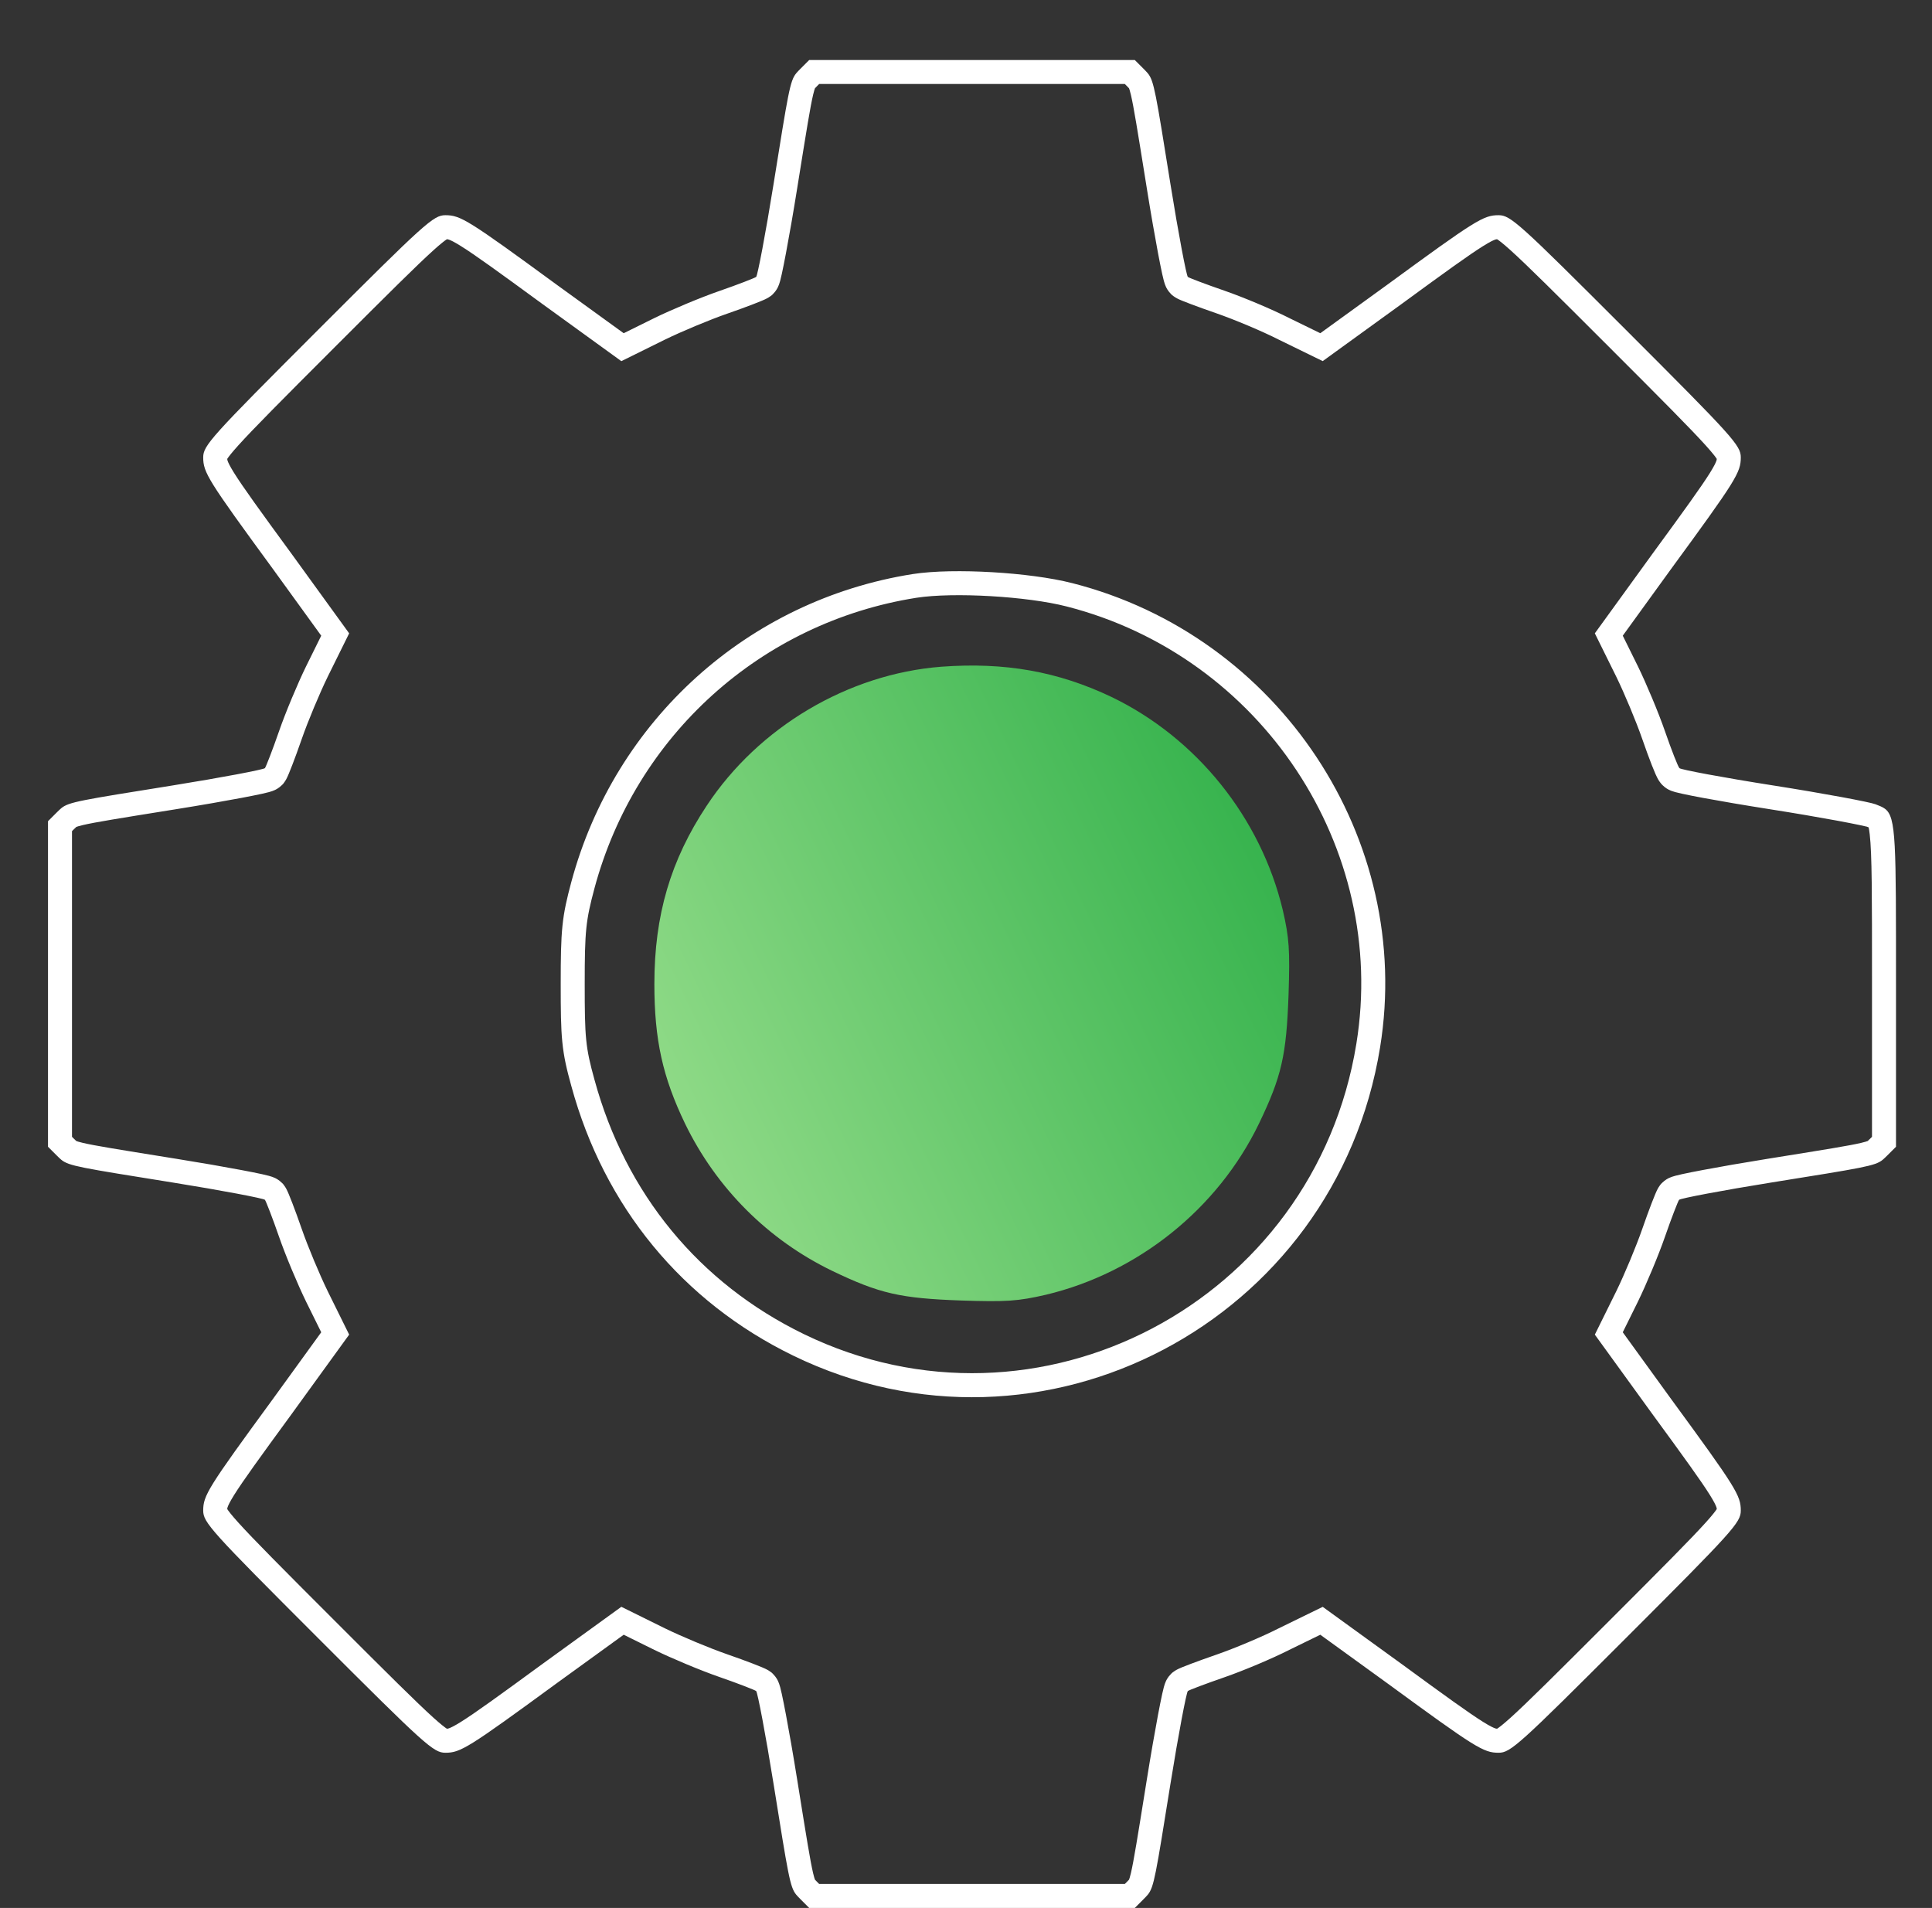
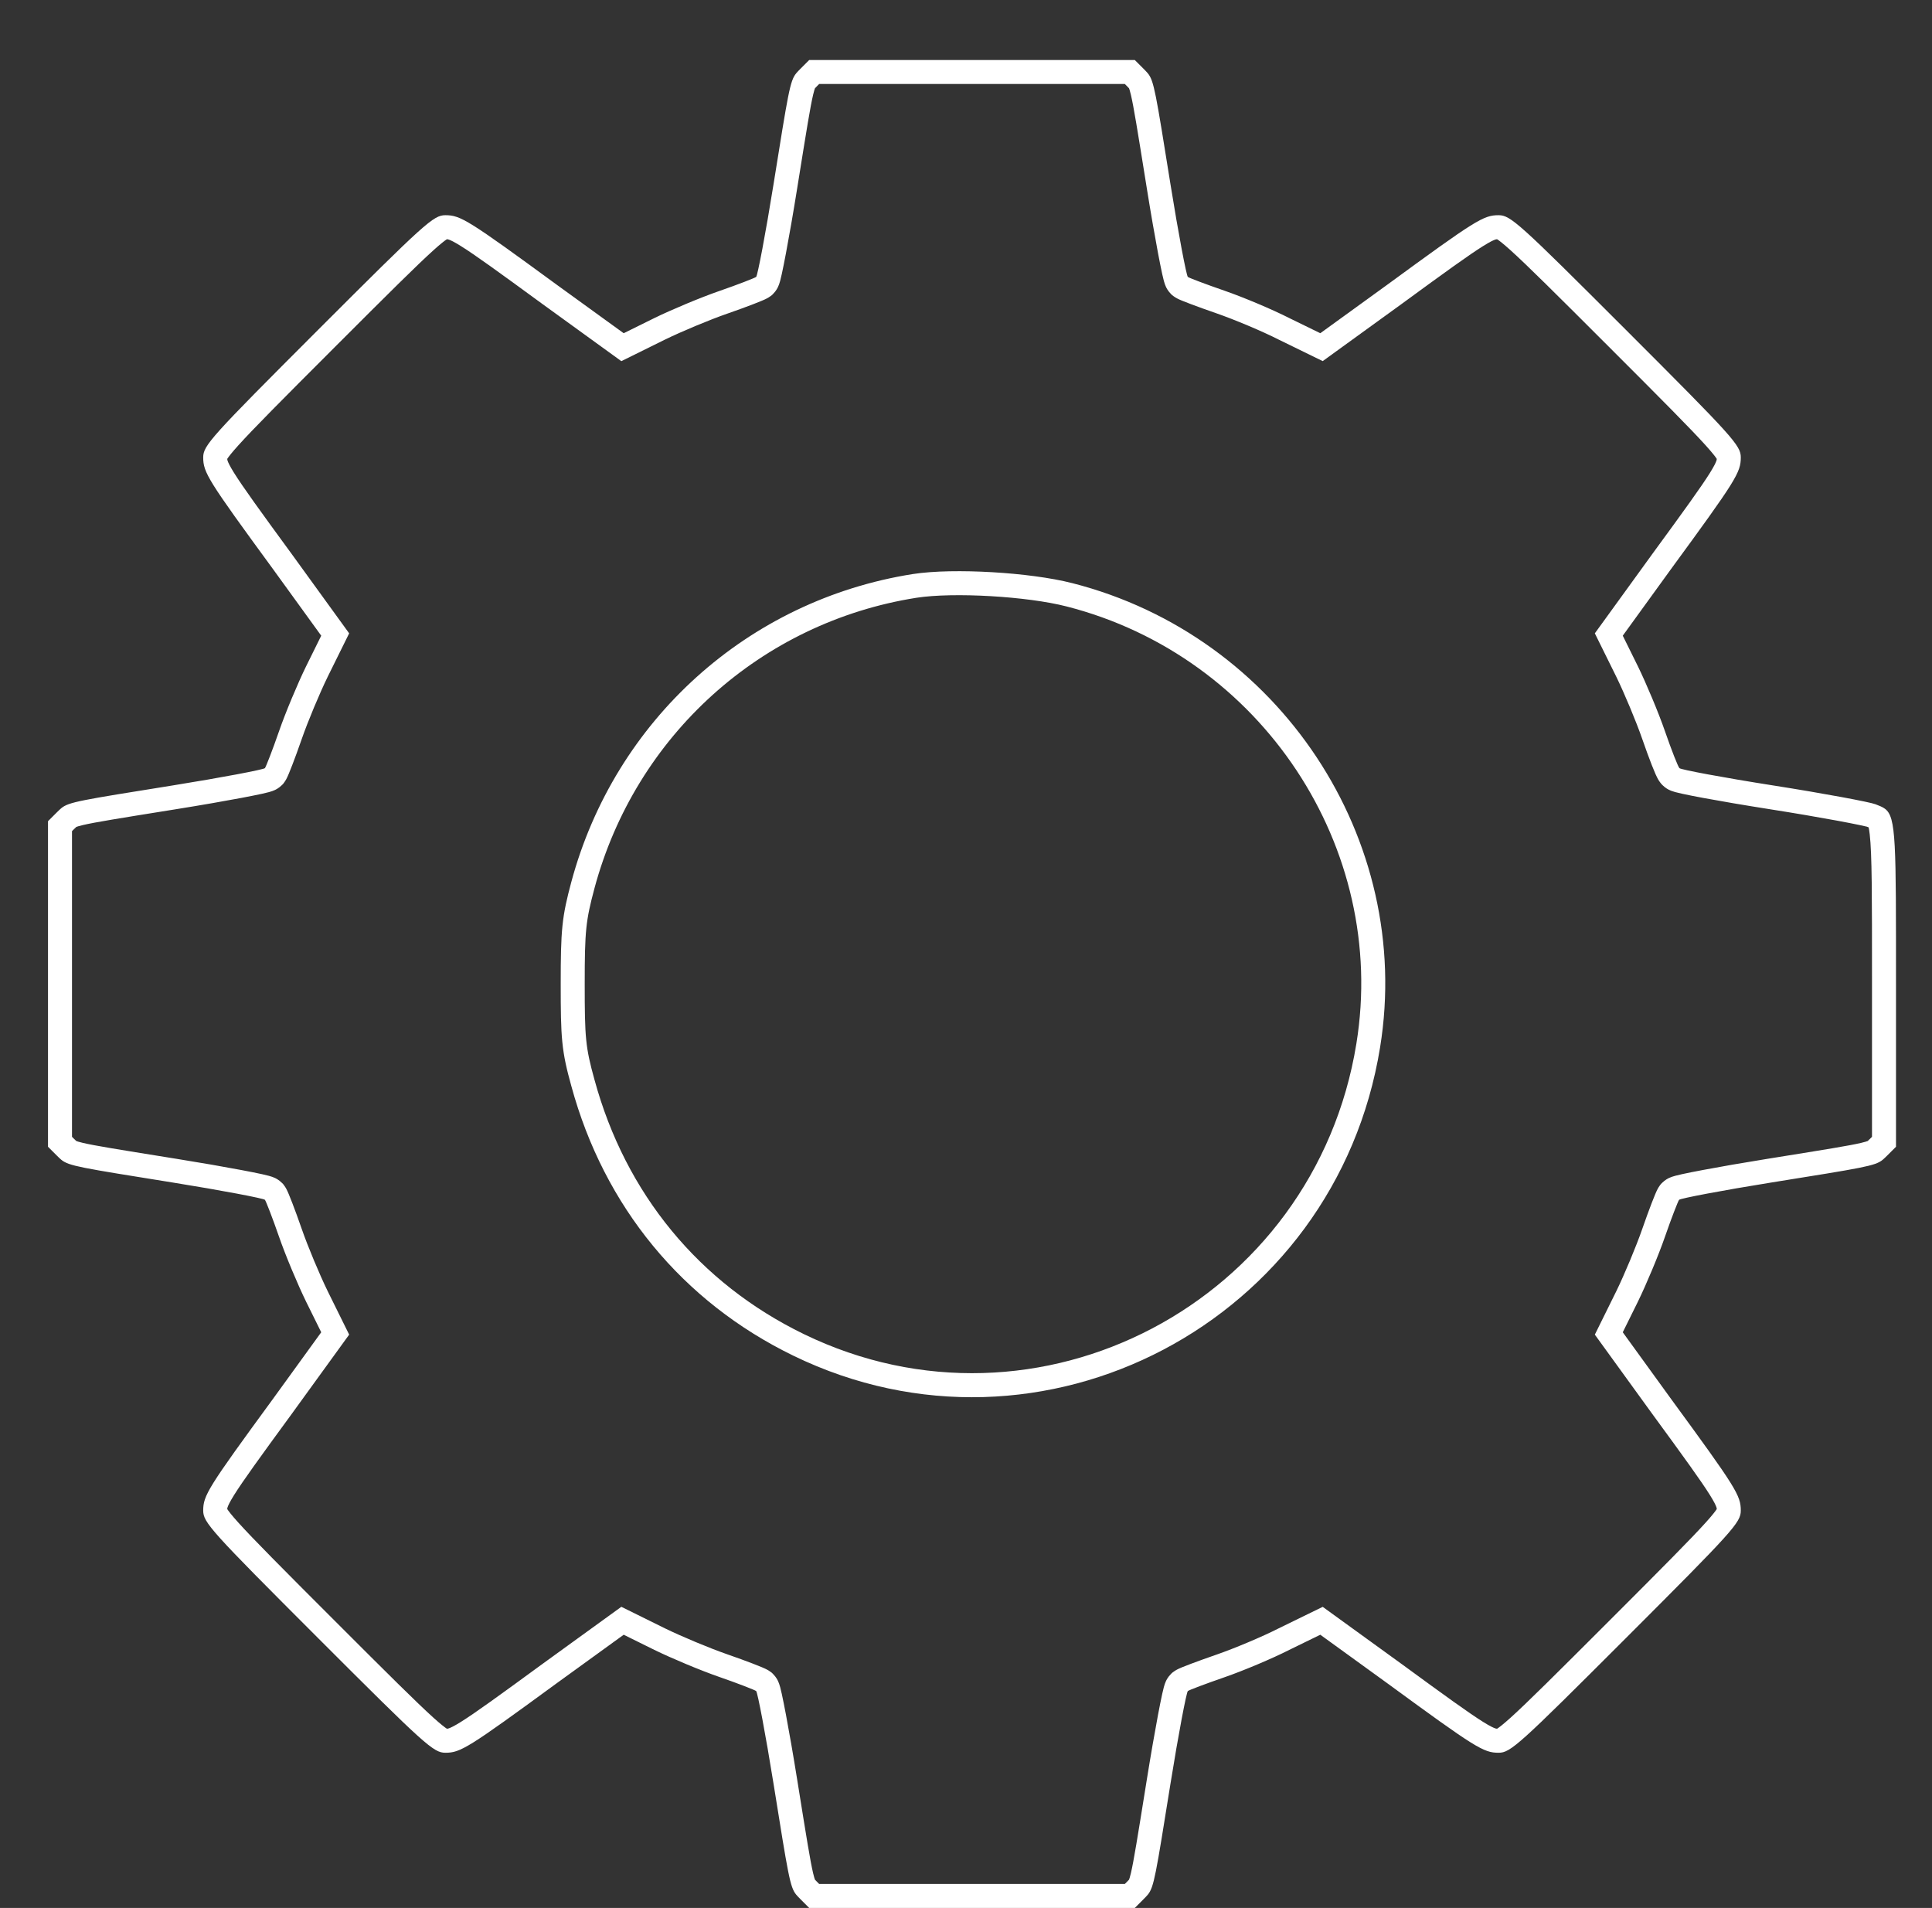
<svg xmlns="http://www.w3.org/2000/svg" width="161" height="159" viewBox="0 0 161 159" fill="none">
  <rect x="0" y="0" width="161" height="159" fill="#333333" stroke="none" />
  <path fill-rule="evenodd" clip-rule="evenodd" d="M63.013 23.077C63.134 22.957 63.795 19.498 64.457 15.377C65.691 7.696 65.829 6.741 66.353 6.104C66.454 5.981 66.571 5.869 66.713 5.722L67.435 5H94.565L95.287 5.722C95.429 5.869 95.546 5.981 95.647 6.104C96.171 6.741 96.309 7.696 97.543 15.377C98.205 19.498 98.866 22.957 98.987 23.077C99.107 23.167 100.461 23.679 102.025 24.22C103.589 24.761 106.025 25.784 107.439 26.506L110.025 27.769L115.59 23.739C122.989 18.325 123.621 17.934 124.884 17.934C125.877 17.934 126.568 18.565 135.502 27.498C144.435 36.432 145.066 37.123 145.066 38.116C145.066 39.379 144.675 40.011 139.261 47.41L135.231 52.975L136.494 55.531C137.186 56.945 138.209 59.381 138.75 60.945C139.291 62.509 139.833 63.893 139.953 64.013C140.043 64.134 143.562 64.795 147.773 65.457C151.984 66.119 155.834 66.841 156.286 67.021C156.607 67.148 156.868 67.241 157.08 67.399C158.02 68.101 158 70.089 158 82.09V95.565L157.278 96.287C157.131 96.429 157.019 96.546 156.896 96.647C156.259 97.171 155.304 97.309 147.623 98.543C143.502 99.205 140.043 99.866 139.923 99.987C139.833 100.107 139.291 101.491 138.75 103.055C138.209 104.619 137.186 107.055 136.494 108.469L135.231 111.025L139.261 116.59C144.675 123.989 145.066 124.621 145.066 125.884C145.066 126.877 144.435 127.568 135.502 136.502C126.568 145.435 125.877 146.066 124.884 146.066C123.621 146.066 122.989 145.675 115.59 140.261L110.025 136.231L107.439 137.494C106.025 138.216 103.589 139.239 102.025 139.78C100.461 140.321 99.107 140.833 98.987 140.923C98.866 141.043 98.205 144.502 97.543 148.623C96.309 156.304 96.171 157.259 95.647 157.896C95.546 158.019 95.429 158.131 95.287 158.278L94.565 159H67.435L66.713 158.278C66.571 158.131 66.454 158.019 66.353 157.896C65.829 157.259 65.691 156.304 64.457 148.623C63.795 144.502 63.134 141.043 63.013 140.923C62.893 140.833 61.509 140.291 59.945 139.75C58.381 139.209 55.945 138.186 54.531 137.494L51.975 136.231L46.41 140.261C39.011 145.675 38.379 146.066 37.116 146.066C36.123 146.066 35.432 145.435 26.498 136.502C17.565 127.568 16.934 126.877 16.934 125.884C16.934 124.621 17.325 123.989 22.739 116.59L26.769 111.025L25.506 108.469C24.814 107.055 23.791 104.619 23.25 103.055C22.709 101.491 22.167 100.107 22.077 99.987C21.957 99.866 18.498 99.205 14.377 98.543C6.696 97.309 5.741 97.171 5.104 96.647C4.981 96.546 4.869 96.429 4.722 96.287L4 95.565V68.435L4.722 67.713C4.869 67.571 4.981 67.454 5.104 67.353C5.741 66.829 6.696 66.691 14.377 65.457C18.498 64.795 21.957 64.134 22.077 64.013C22.167 63.893 22.709 62.509 23.25 60.945C23.791 59.381 24.814 56.945 25.506 55.531L26.769 52.975L22.739 47.41C17.325 40.011 16.934 39.379 16.934 38.116C16.934 37.123 17.565 36.432 26.498 27.498C35.432 18.565 36.123 17.934 37.116 17.934C38.379 17.934 39.011 18.325 46.41 23.739L51.975 27.769L54.531 26.506C55.945 25.814 58.381 24.791 59.945 24.25C61.509 23.709 62.893 23.167 63.013 23.077ZM27.301 56.414C27.301 56.413 27.302 56.411 27.302 56.41L29.097 52.779L24.353 46.229C21.623 42.499 20.228 40.565 19.502 39.403C19.144 38.828 19.019 38.55 18.971 38.41C18.951 38.355 18.941 38.318 18.936 38.241C19.044 38.072 19.292 37.745 19.852 37.124C21.082 35.759 23.425 33.4 27.913 28.913C32.4 24.425 34.759 22.082 36.124 20.852C36.745 20.292 37.072 20.044 37.241 19.936C37.318 19.941 37.355 19.951 37.41 19.971C37.55 20.019 37.828 20.144 38.403 20.503C39.565 21.228 41.499 22.623 45.229 25.353L45.237 25.358L51.779 30.097L55.41 28.302C55.412 28.302 55.414 28.301 55.415 28.3C56.76 27.642 59.118 26.653 60.599 26.14C61.402 25.862 62.16 25.584 62.739 25.361C63.028 25.25 63.281 25.149 63.478 25.066C63.575 25.025 63.672 24.983 63.758 24.943L63.761 24.941C63.792 24.927 64.013 24.827 64.213 24.677L64.327 24.592L64.427 24.491C64.684 24.235 64.809 23.965 64.833 23.913L64.836 23.908C64.88 23.813 64.911 23.73 64.928 23.681C64.964 23.579 64.993 23.479 65.013 23.403C65.056 23.243 65.103 23.046 65.15 22.833C65.245 22.398 65.364 21.804 65.497 21.098C65.765 19.682 66.099 17.769 66.432 15.694L66.537 15.04C67.21 10.851 67.52 8.917 67.758 7.904C67.839 7.557 67.894 7.407 67.914 7.356C67.938 7.333 67.999 7.269 68.139 7.124L68.263 7H93.737L93.861 7.124C94.001 7.269 94.062 7.333 94.086 7.356C94.106 7.407 94.161 7.557 94.242 7.904C94.48 8.917 94.79 10.851 95.463 15.04L95.568 15.694C95.901 17.769 96.235 19.682 96.502 21.098C96.636 21.804 96.755 22.398 96.85 22.833C96.897 23.046 96.944 23.243 96.987 23.403C97.007 23.479 97.036 23.579 97.072 23.681C97.089 23.73 97.12 23.813 97.164 23.908L97.167 23.913C97.191 23.965 97.316 24.235 97.573 24.491L97.673 24.592L97.787 24.677C97.993 24.832 98.22 24.933 98.25 24.946L98.253 24.948C98.305 24.971 98.36 24.995 98.416 25.019C98.454 25.035 98.493 25.052 98.532 25.068C98.727 25.147 98.976 25.244 99.259 25.351C99.828 25.565 100.575 25.835 101.37 26.11C102.857 26.625 105.207 27.612 106.529 28.287L106.545 28.295L110.226 30.093L116.771 25.353C120.501 22.623 122.435 21.228 123.597 20.503C124.171 20.144 124.45 20.019 124.59 19.971C124.645 19.951 124.682 19.941 124.759 19.936C124.928 20.044 125.255 20.292 125.876 20.852C127.241 22.082 129.6 24.425 134.087 28.913C138.575 33.4 140.918 35.759 142.148 37.124C142.708 37.745 142.956 38.072 143.064 38.241C143.059 38.318 143.049 38.355 143.029 38.41C142.981 38.55 142.856 38.828 142.498 39.403C141.772 40.565 140.377 42.499 137.647 46.229L137.642 46.237L132.903 52.779L134.698 56.41C134.698 56.411 134.698 56.412 134.699 56.412C135.356 57.757 136.347 60.117 136.86 61.6C137.137 62.401 137.417 63.164 137.647 63.751C137.761 64.041 137.87 64.306 137.963 64.516C138.009 64.619 138.061 64.732 138.116 64.837L138.118 64.84C138.131 64.866 138.223 65.05 138.382 65.25C138.403 65.277 138.424 65.303 138.446 65.328C138.475 65.362 138.506 65.395 138.539 65.427C138.784 65.672 139.025 65.79 139.061 65.807L139.064 65.809C139.175 65.865 139.271 65.902 139.322 65.92C139.432 65.96 139.539 65.991 139.615 66.012C139.778 66.056 139.979 66.103 140.194 66.15C140.632 66.246 141.236 66.365 141.953 66.499C143.392 66.766 145.343 67.1 147.463 67.433C149.552 67.761 151.55 68.104 153.076 68.386C153.84 68.528 154.477 68.652 154.945 68.751C155.231 68.811 155.403 68.852 155.492 68.873C155.578 68.893 155.585 68.895 155.543 68.878L155.548 68.88C155.615 68.907 155.672 68.93 155.72 68.949C155.746 69.069 155.779 69.254 155.81 69.527C156 71.191 156 74.522 156 81.692V94.737L155.876 94.861C155.73 95.001 155.667 95.062 155.644 95.086C155.593 95.106 155.443 95.161 155.096 95.242C154.083 95.48 152.149 95.79 147.96 96.463L147.306 96.568C145.231 96.901 143.318 97.235 141.902 97.503C141.196 97.636 140.602 97.755 140.167 97.85C139.954 97.897 139.757 97.944 139.597 97.987C139.521 98.007 139.421 98.036 139.319 98.072C139.27 98.089 139.187 98.12 139.092 98.164L139.087 98.167C139.035 98.191 138.765 98.316 138.509 98.573L138.408 98.673L138.323 98.787C138.173 98.987 138.073 99.208 138.059 99.239L138.057 99.242C138.017 99.328 137.975 99.425 137.934 99.522C137.851 99.719 137.75 99.972 137.639 100.261C137.416 100.84 137.138 101.598 136.86 102.4C136.347 103.883 135.356 106.243 134.699 107.588C134.698 107.588 134.698 107.589 134.698 107.59L132.903 111.221L137.647 117.771C140.377 121.501 141.772 123.435 142.498 124.597C142.856 125.172 142.981 125.45 143.029 125.59C143.049 125.645 143.059 125.682 143.064 125.759C142.956 125.928 142.708 126.255 142.148 126.876C140.918 128.241 138.575 130.6 134.087 135.087C129.6 139.575 127.241 141.918 125.876 143.149C125.255 143.708 124.928 143.956 124.759 144.064C124.682 144.059 124.645 144.049 124.59 144.029C124.45 143.981 124.171 143.856 123.597 143.498C122.435 142.772 120.501 141.377 116.771 138.647L116.763 138.642L110.226 133.907L106.545 135.705L106.529 135.713C105.207 136.388 102.857 137.376 101.37 137.89C100.575 138.165 99.828 138.435 99.259 138.649C98.976 138.756 98.727 138.853 98.532 138.932C98.437 138.972 98.34 139.013 98.253 139.053L98.25 139.054C98.22 139.067 97.993 139.168 97.787 139.323L97.673 139.408L97.573 139.509C97.316 139.765 97.191 140.035 97.167 140.087L97.164 140.092C97.12 140.187 97.089 140.27 97.072 140.319C97.036 140.421 97.007 140.521 96.987 140.597C96.944 140.757 96.897 140.954 96.85 141.167C96.755 141.602 96.636 142.196 96.502 142.902C96.235 144.318 95.901 146.231 95.568 148.306L95.463 148.96C94.79 153.149 94.48 155.083 94.242 156.096C94.161 156.443 94.106 156.593 94.086 156.644C94.062 156.667 94.001 156.731 93.861 156.876L93.737 157H68.263L68.139 156.876C67.999 156.731 67.938 156.667 67.914 156.644C67.894 156.593 67.839 156.443 67.758 156.096C67.52 155.083 67.21 153.149 66.537 148.96C66.503 148.748 66.468 148.53 66.432 148.306C66.099 146.231 65.765 144.318 65.497 142.902C65.364 142.196 65.245 141.602 65.15 141.167C65.103 140.954 65.056 140.757 65.013 140.597C64.993 140.521 64.964 140.421 64.928 140.319C64.911 140.27 64.88 140.187 64.836 140.092L64.833 140.087C64.809 140.035 64.684 139.765 64.427 139.509L64.327 139.408L64.213 139.323C64.013 139.173 63.792 139.073 63.761 139.059L63.758 139.057C63.672 139.017 63.575 138.975 63.478 138.934C63.281 138.851 63.028 138.75 62.739 138.639C62.16 138.416 61.402 138.138 60.599 137.86C59.117 137.347 56.758 136.357 55.414 135.699C55.413 135.699 55.411 135.698 55.41 135.698L51.779 133.903L45.229 138.647C41.499 141.377 39.565 142.772 38.403 143.498C37.828 143.856 37.55 143.981 37.41 144.029C37.355 144.049 37.318 144.059 37.241 144.064C37.072 143.956 36.745 143.708 36.124 143.149C34.759 141.918 32.4 139.575 27.913 135.087C23.425 130.6 21.082 128.241 19.852 126.876C19.292 126.255 19.044 125.928 18.936 125.759C18.941 125.682 18.951 125.645 18.971 125.59C19.019 125.45 19.144 125.172 19.502 124.597C20.228 123.435 21.623 121.501 24.353 117.771L24.358 117.763L29.097 111.221L27.302 107.59C27.302 107.589 27.301 107.587 27.301 107.586C26.643 106.241 25.653 103.883 25.14 102.4C24.862 101.598 24.584 100.84 24.361 100.261C24.25 99.972 24.149 99.719 24.066 99.522C24.025 99.425 23.983 99.328 23.943 99.242L23.941 99.239C23.927 99.208 23.827 98.987 23.677 98.787L23.592 98.673L23.491 98.573C23.235 98.316 22.965 98.191 22.913 98.167L22.908 98.164C22.813 98.12 22.73 98.089 22.681 98.072C22.579 98.036 22.479 98.007 22.403 97.987C22.243 97.944 22.046 97.897 21.833 97.85C21.398 97.755 20.803 97.636 20.098 97.503C18.682 97.235 16.769 96.901 14.694 96.568C14.47 96.532 14.252 96.497 14.04 96.463C9.851 95.79 7.917 95.48 6.904 95.242C6.557 95.161 6.407 95.106 6.356 95.086C6.333 95.062 6.269 95.001 6.124 94.861L6 94.737V69.263L6.124 69.139C6.269 68.999 6.333 68.938 6.356 68.914C6.407 68.894 6.557 68.839 6.904 68.758C7.917 68.52 9.851 68.21 14.04 67.537L14.694 67.432C16.769 67.099 18.682 66.765 20.098 66.498C20.803 66.364 21.398 66.245 21.833 66.15C22.046 66.103 22.243 66.056 22.403 66.013C22.479 65.993 22.579 65.964 22.681 65.928C22.73 65.911 22.813 65.88 22.908 65.836L22.913 65.833C22.965 65.809 23.235 65.684 23.491 65.427L23.592 65.327L23.677 65.213C23.827 65.013 23.927 64.792 23.941 64.761L23.943 64.758C23.983 64.672 24.025 64.575 24.066 64.478C24.149 64.281 24.25 64.028 24.361 63.739C24.584 63.16 24.862 62.402 25.14 61.6C25.653 60.117 26.643 57.759 27.301 56.414ZM66.109 112.975C86.825 123.045 111.307 110.15 115.007 87.283C117.823 69.94 106.603 53.003 89.376 48.601C87.561 48.135 85.066 47.823 82.672 47.684C80.287 47.546 77.815 47.568 76.061 47.84L76.056 47.841C62.338 50.01 51.24 59.998 47.607 73.51L47.606 73.514C47.237 74.897 47.001 75.898 46.872 77.156C46.747 78.372 46.726 79.788 46.726 82C46.726 84.204 46.739 85.623 46.86 86.837C46.986 88.102 47.223 89.109 47.61 90.501C50.346 100.55 56.86 108.477 66.109 112.975ZM49.538 89.971C52.125 99.475 58.261 106.935 66.984 111.176C86.474 120.65 109.544 108.529 113.033 86.963C115.68 70.661 105.123 54.689 88.88 50.538C85.602 49.696 79.466 49.335 76.368 49.816C63.434 51.862 52.967 61.276 49.538 74.029C48.816 76.736 48.726 77.549 48.726 82C48.726 86.452 48.786 87.264 49.538 89.971Z" fill="white" />
-   <path d="M78.443 55.561C70.683 56.163 63.224 60.584 58.893 67.141C55.885 71.683 54.531 76.255 54.531 82C54.531 86.662 55.223 89.76 57.088 93.64C59.705 99.024 64.006 103.325 69.36 105.912C73.3 107.807 75.044 108.198 80.098 108.378C83.857 108.499 84.82 108.439 87.166 107.897C94.836 106.062 101.483 100.739 104.912 93.64C106.807 89.7 107.198 87.955 107.379 82.902C107.499 79.142 107.439 78.18 106.897 75.834C105.062 68.164 99.739 61.517 92.64 58.088C88.159 55.952 83.737 55.17 78.443 55.561Z" fill="url(#paint0_linear_1929_20717)" />
  <defs>
    <linearGradient id="paint0_linear_1929_20717" x1="56.036" y1="108.431" x2="112.529" y2="81.484" gradientUnits="userSpaceOnUse">
      <stop stop-color="#9ADF8E" />
      <stop offset="1" stop-color="#34B24C" />
    </linearGradient>
  </defs>
</svg>